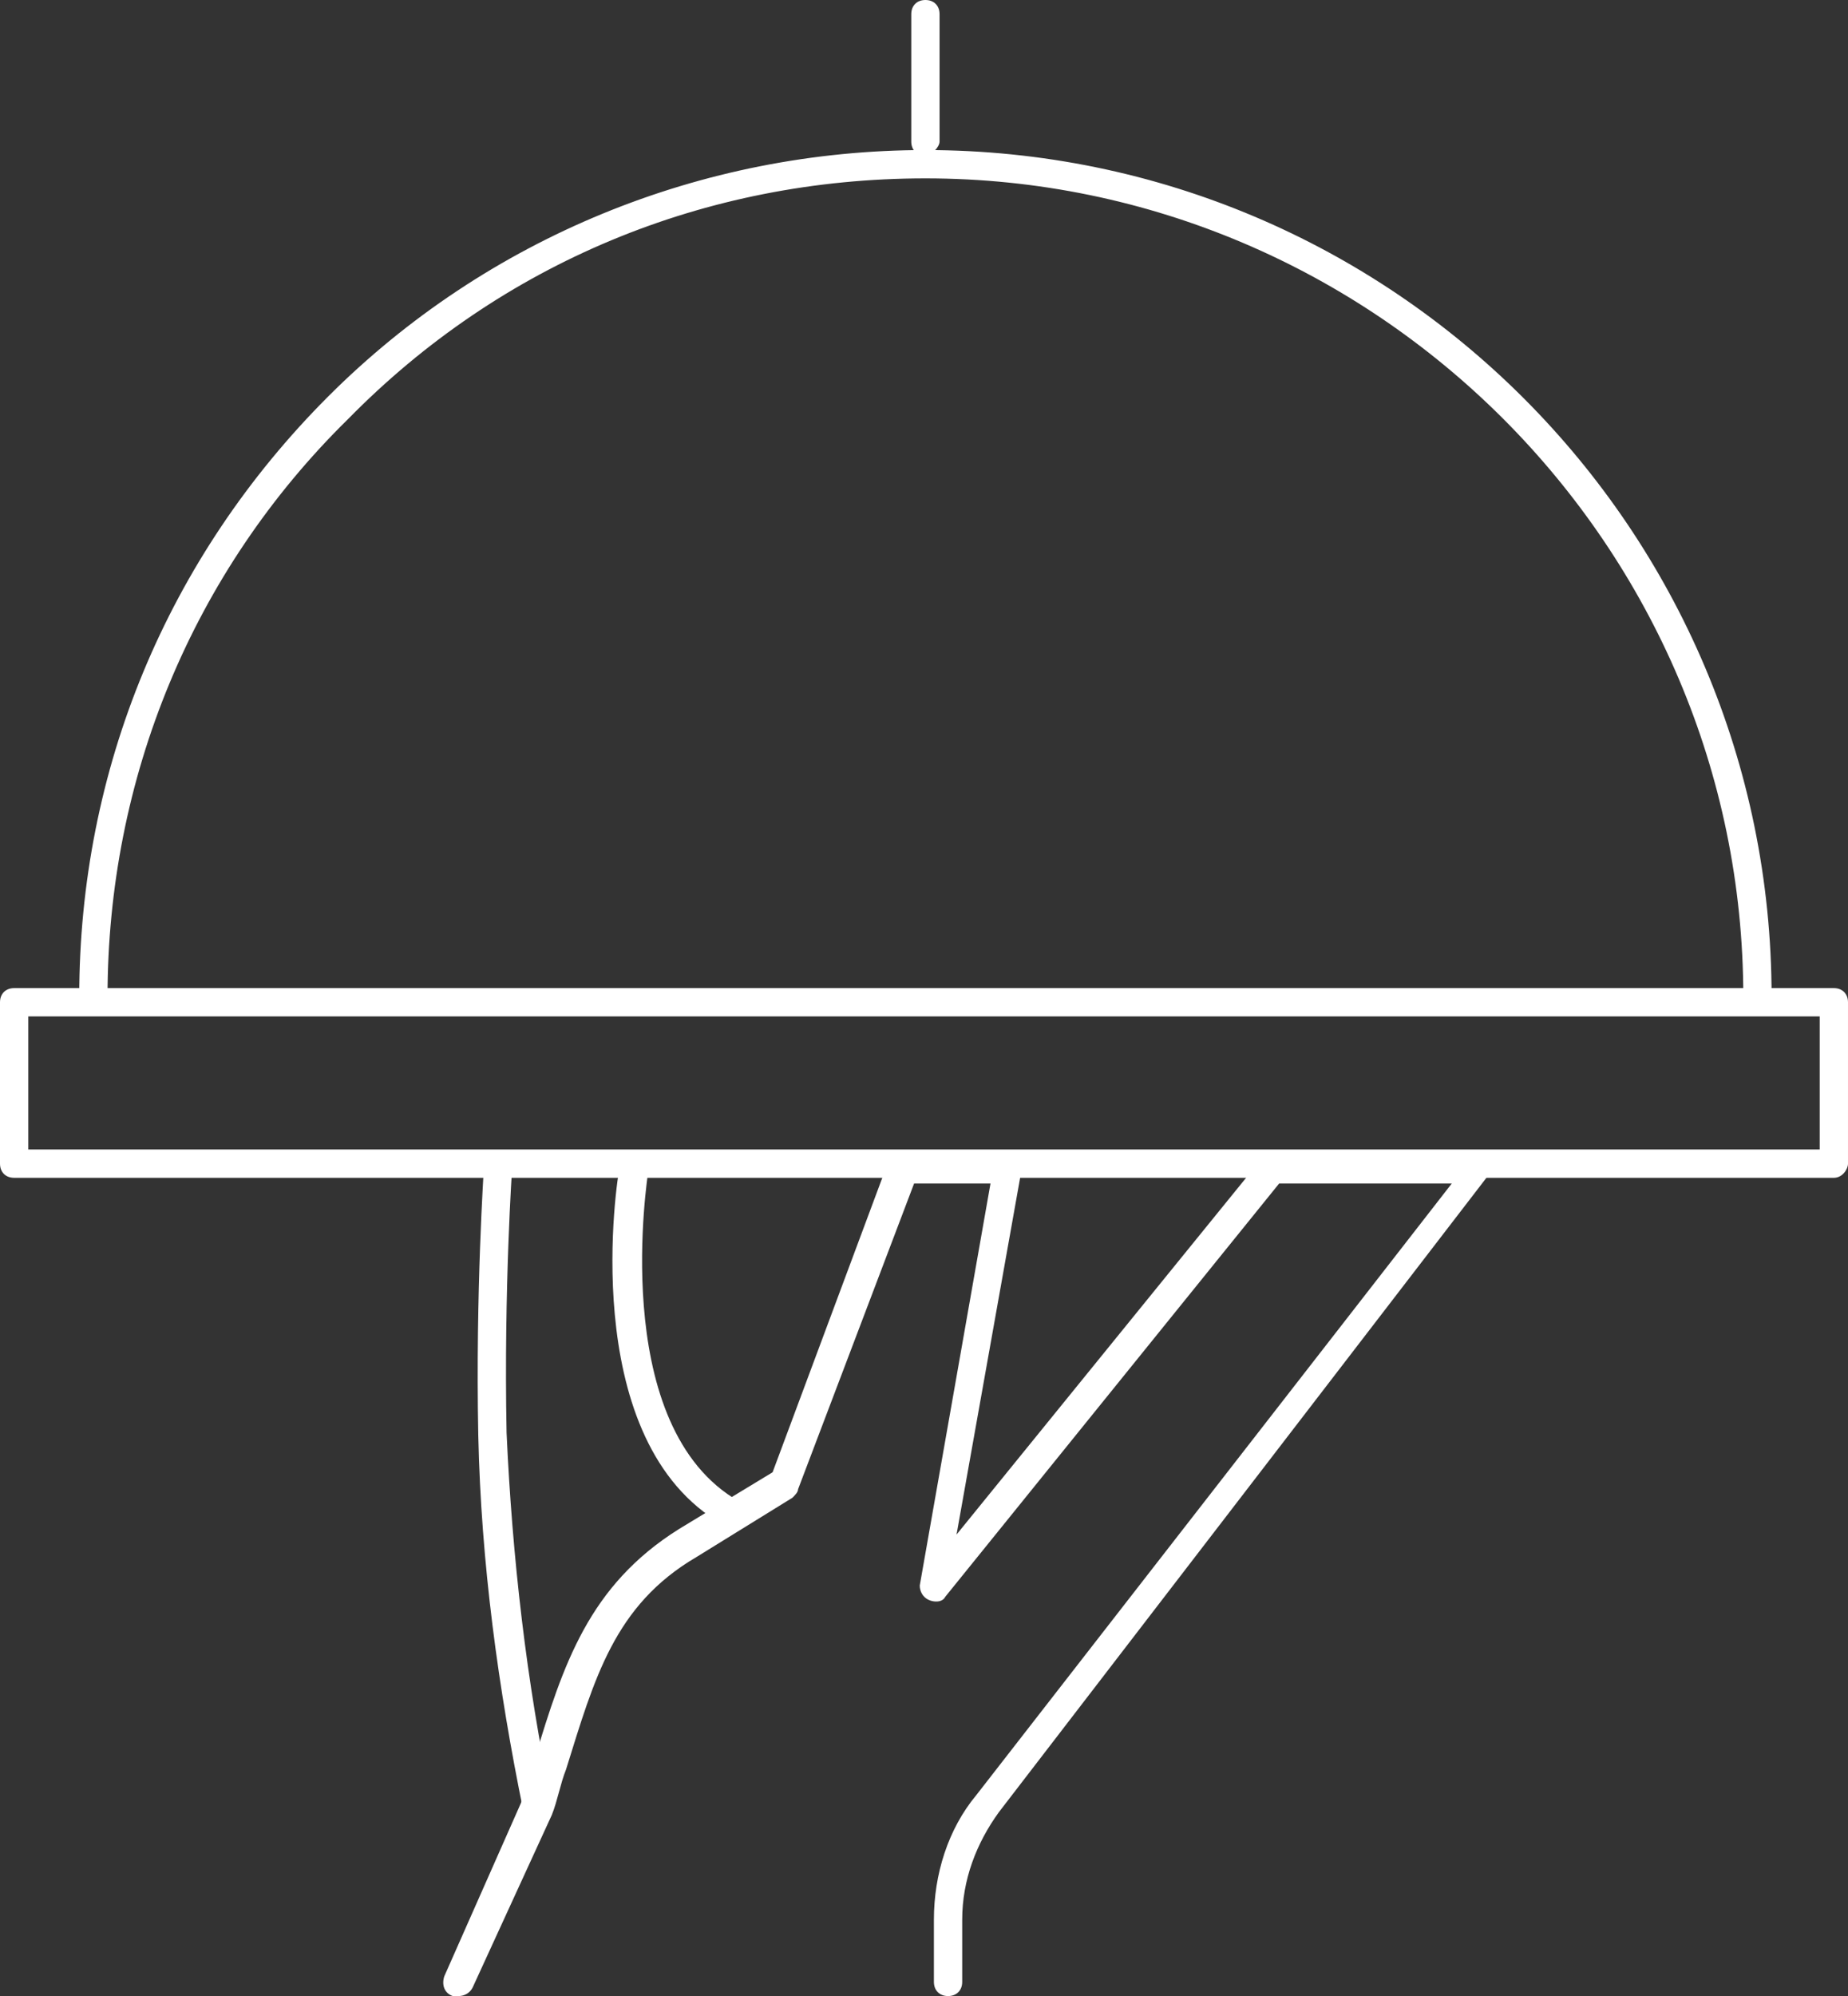
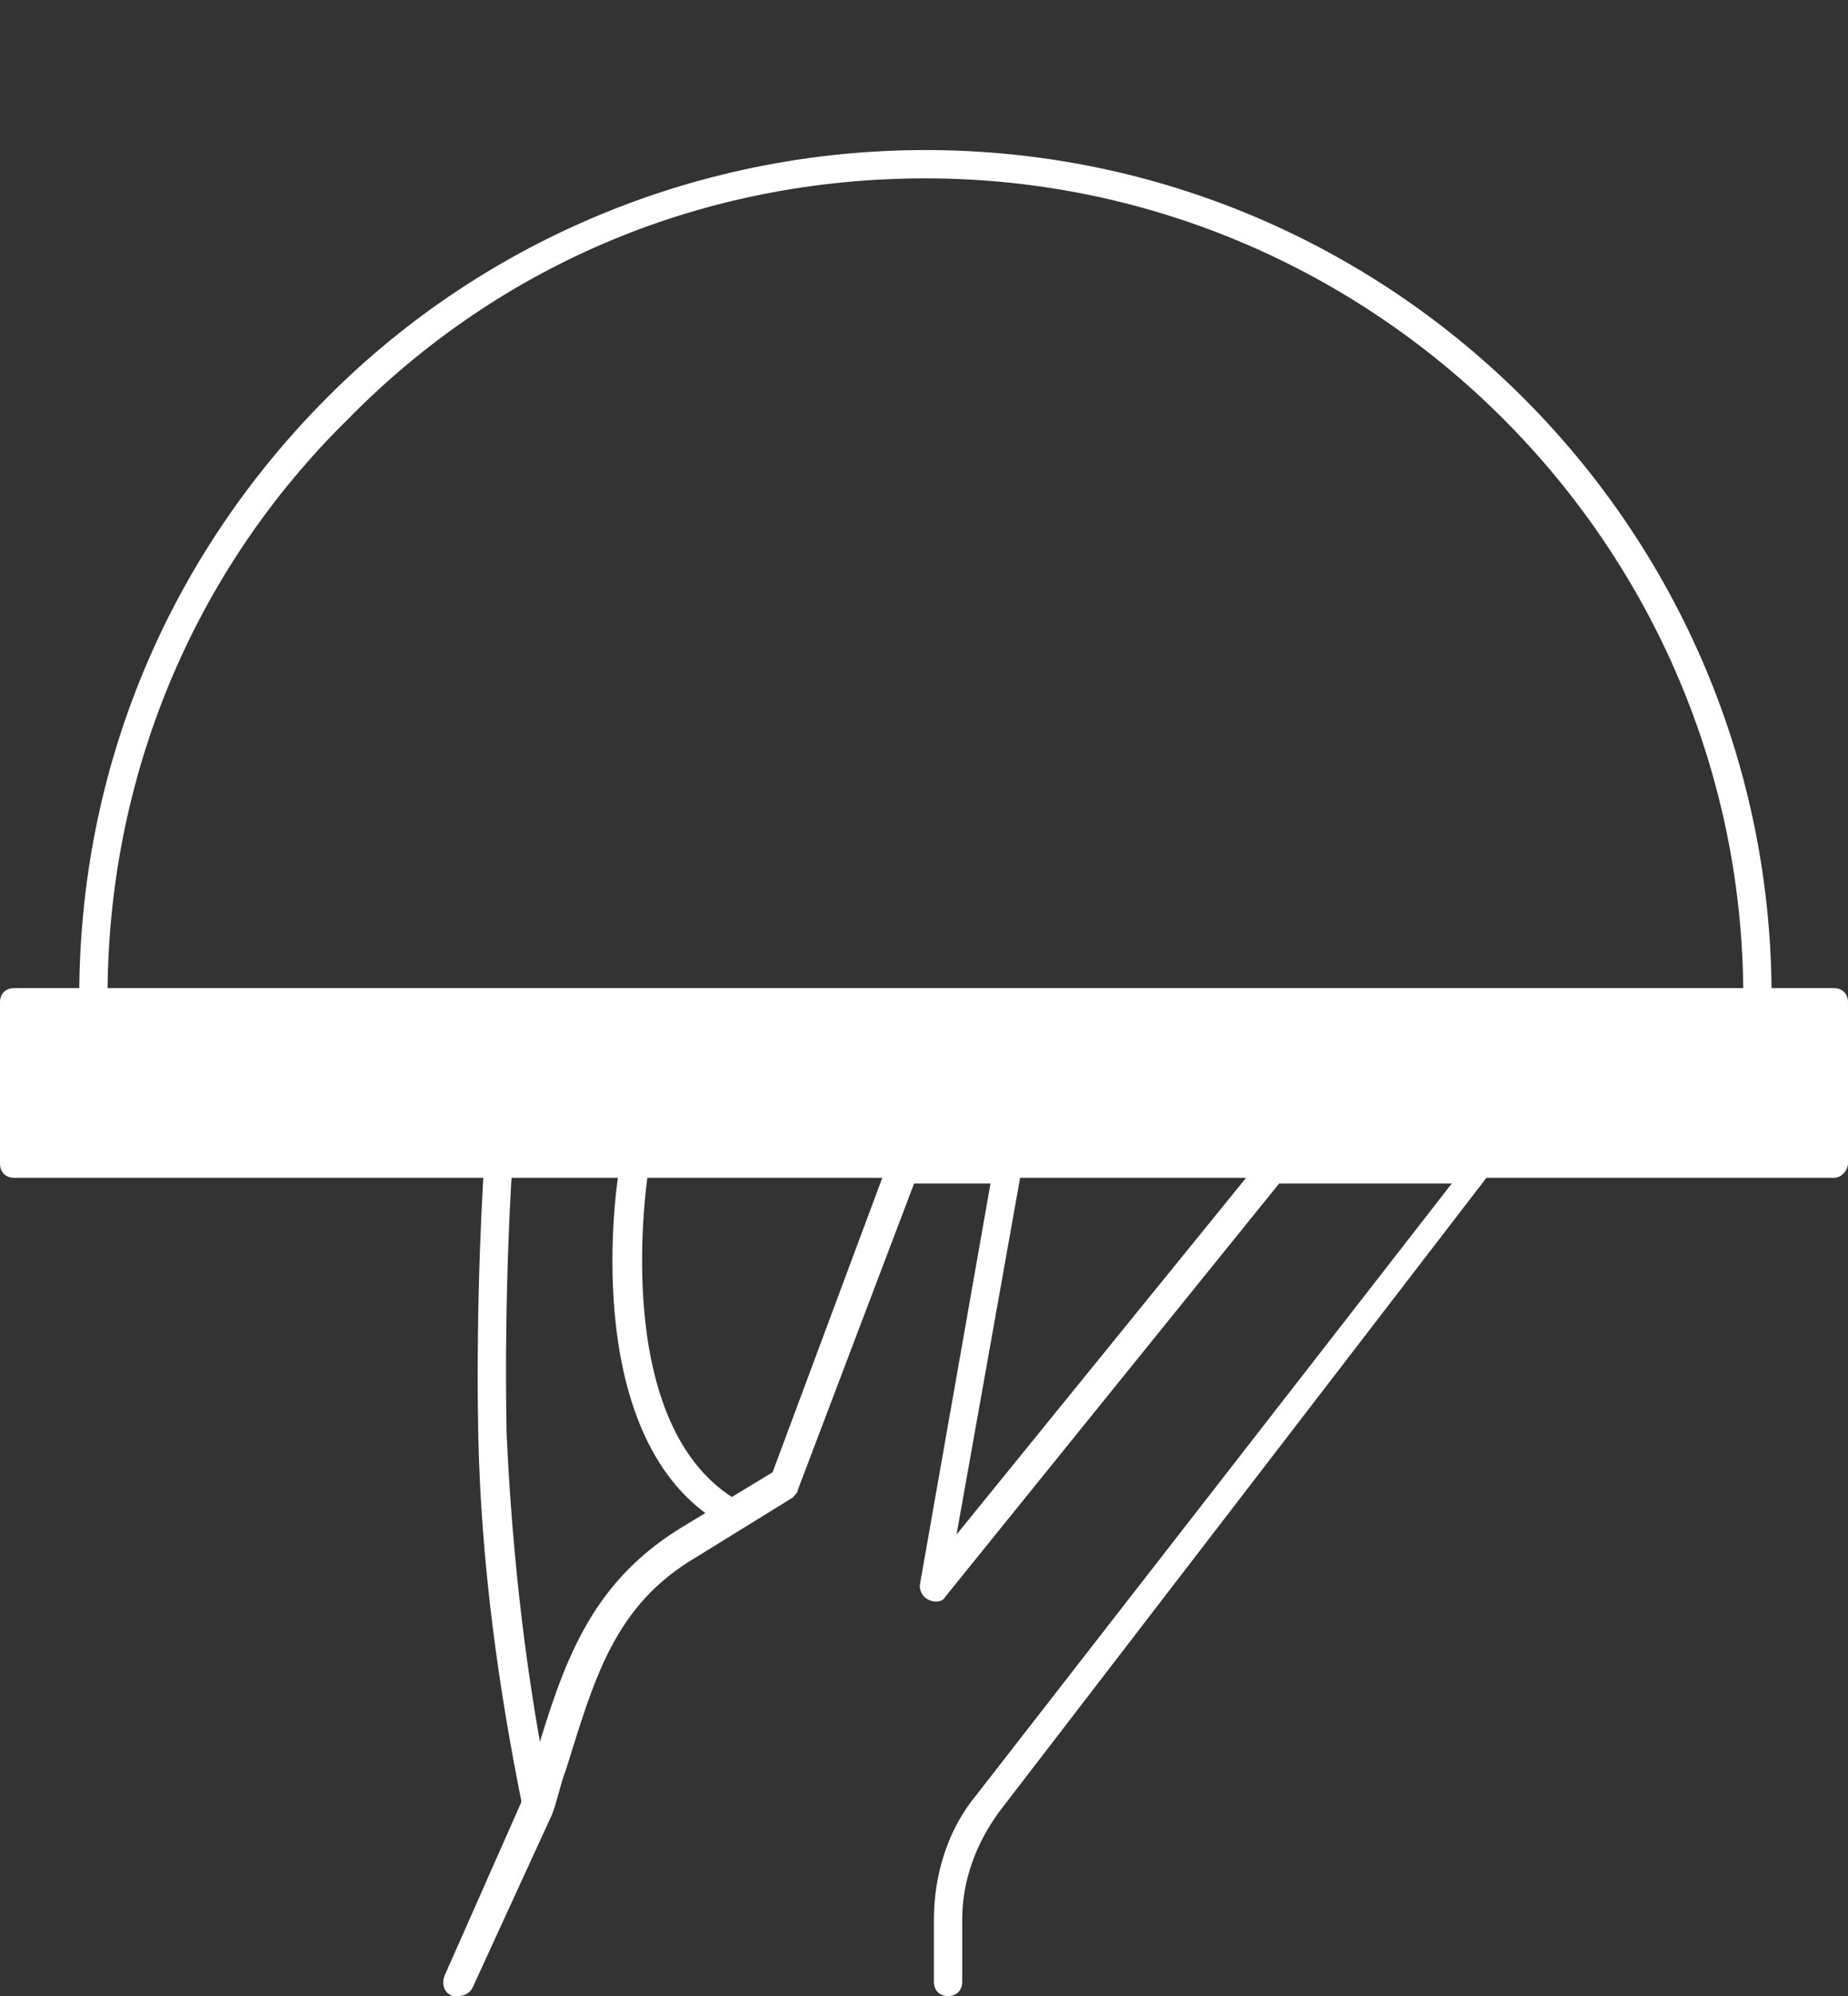
<svg xmlns="http://www.w3.org/2000/svg" version="1.1" id="Livello_1" x="0px" y="0px" width="65.3px" height="70.5px" viewBox="0 0 65.3 70.5" style="enable-background:new 0 0 65.3 70.5;" xml:space="preserve">
  <rect x="0" y="0" width="65.3" height="70.5" fill="#333333" stroke="none" />
  <style type="text/css">
	.st0{fill:#FFFFFF;}
</style>
  <g id="Group_1420" transform="translate(0.5 0.5)">
    <path class="st0" d="M15.7,70c-0.1,0-0.1,0-0.2,0c-0.3-0.1-0.4-0.4-0.3-0.7l2.7-6.1c0.2-0.5,0.3-1,0.5-1.6c1-3.3,1.9-6.1,5.1-8.1   l3.3-2l4.1-11c0.1-0.2,0.3-0.3,0.5-0.3h3.7c0.1,0,0.3,0.1,0.4,0.2c0.1,0.1,0.1,0.3,0.1,0.4l-2.3,12.9l10.8-13.3   c0.1-0.1,0.2-0.2,0.4-0.2h7.3c0.2,0,0.4,0.1,0.4,0.3c0.1,0.2,0.1,0.4-0.1,0.5L34.8,63.5c-0.8,1.1-1.3,2.4-1.3,3.8v2.2   c0,0.3-0.2,0.5-0.5,0.5s-0.5-0.2-0.5-0.5v-2.2c0-1.6,0.5-3.2,1.5-4.4l16.8-21.6h-6.1L32.9,55.9c-0.1,0.2-0.4,0.2-0.6,0.1   c-0.2-0.1-0.3-0.3-0.3-0.5l2.5-14.2h-2.7l-4.1,10.8c0,0.1-0.1,0.2-0.2,0.3l-3.4,2.1c-2.9,1.7-3.6,4.3-4.6,7.5   c-0.2,0.5-0.3,1.1-0.5,1.6l-2.8,6.1C16.1,69.9,15.9,70,15.7,70z" />
    <path class="st0" d="M25.1,53.3c-0.1,0-0.2,0-0.3-0.1c-4.9-3.1-3.5-12.1-3.4-12.5c0-0.3,0.3-0.5,0.6-0.4c0.3,0,0.5,0.3,0.4,0.6   c0,0.1-1.4,8.7,3,11.5c0.2,0.1,0.3,0.5,0.2,0.7C25.5,53.2,25.3,53.3,25.1,53.3z" />
    <path class="st0" d="M18.5,63.9c-0.2,0-0.4-0.2-0.5-0.4c-0.9-4.4-1.5-8.8-1.6-13.3c-0.1-5.1,0.2-9.4,0.2-9.5c0-0.3,0.3-0.5,0.5-0.5   c0.3,0,0.5,0.3,0.5,0.5c0,0-0.3,4.3-0.2,9.4c0.2,4.4,0.7,8.8,1.6,13.1c0.1,0.3-0.1,0.5-0.4,0.6C18.5,63.9,18.5,63.9,18.5,63.9z" />
-     <path class="st0" d="M64.3,41.1H0c-0.3,0-0.5-0.2-0.5-0.5v-5.7c0-0.3,0.2-0.5,0.5-0.5h64.3c0.3,0,0.5,0.2,0.5,0.5v5.7   C64.8,40.8,64.6,41.1,64.3,41.1z M0.5,40.1h63.3v-4.7H0.5V40.1z" />
+     <path class="st0" d="M64.3,41.1H0c-0.3,0-0.5-0.2-0.5-0.5v-5.7c0-0.3,0.2-0.5,0.5-0.5h64.3c0.3,0,0.5,0.2,0.5,0.5v5.7   C64.8,40.8,64.6,41.1,64.3,41.1z M0.5,40.1h63.3H0.5V40.1z" />
    <path class="st0" d="M61.6,35.2L61.6,35.2c-0.3,0-0.5-0.2-0.5-0.5c0-15.9-13-28.9-28.9-28.9c-7.8,0-15,3-20.4,8.5   C6.3,19.7,3.3,27,3.3,34.7c0,0.3-0.2,0.5-0.5,0.5l0,0c-0.3,0-0.5-0.2-0.5-0.5c0-8,3.1-15.5,8.8-21.2c5.6-5.6,13.2-8.7,21.1-8.7   c0,0,0,0,0,0c16.5,0,29.9,13.4,29.9,29.9C62.1,35,61.9,35.2,61.6,35.2z" />
-     <path class="st0" d="M32.2,5c-0.3,0-0.5-0.2-0.5-0.5V0c0-0.3,0.2-0.5,0.5-0.5s0.5,0.2,0.5,0.5v4.5C32.7,4.7,32.4,5,32.2,5z" />
  </g>
</svg>